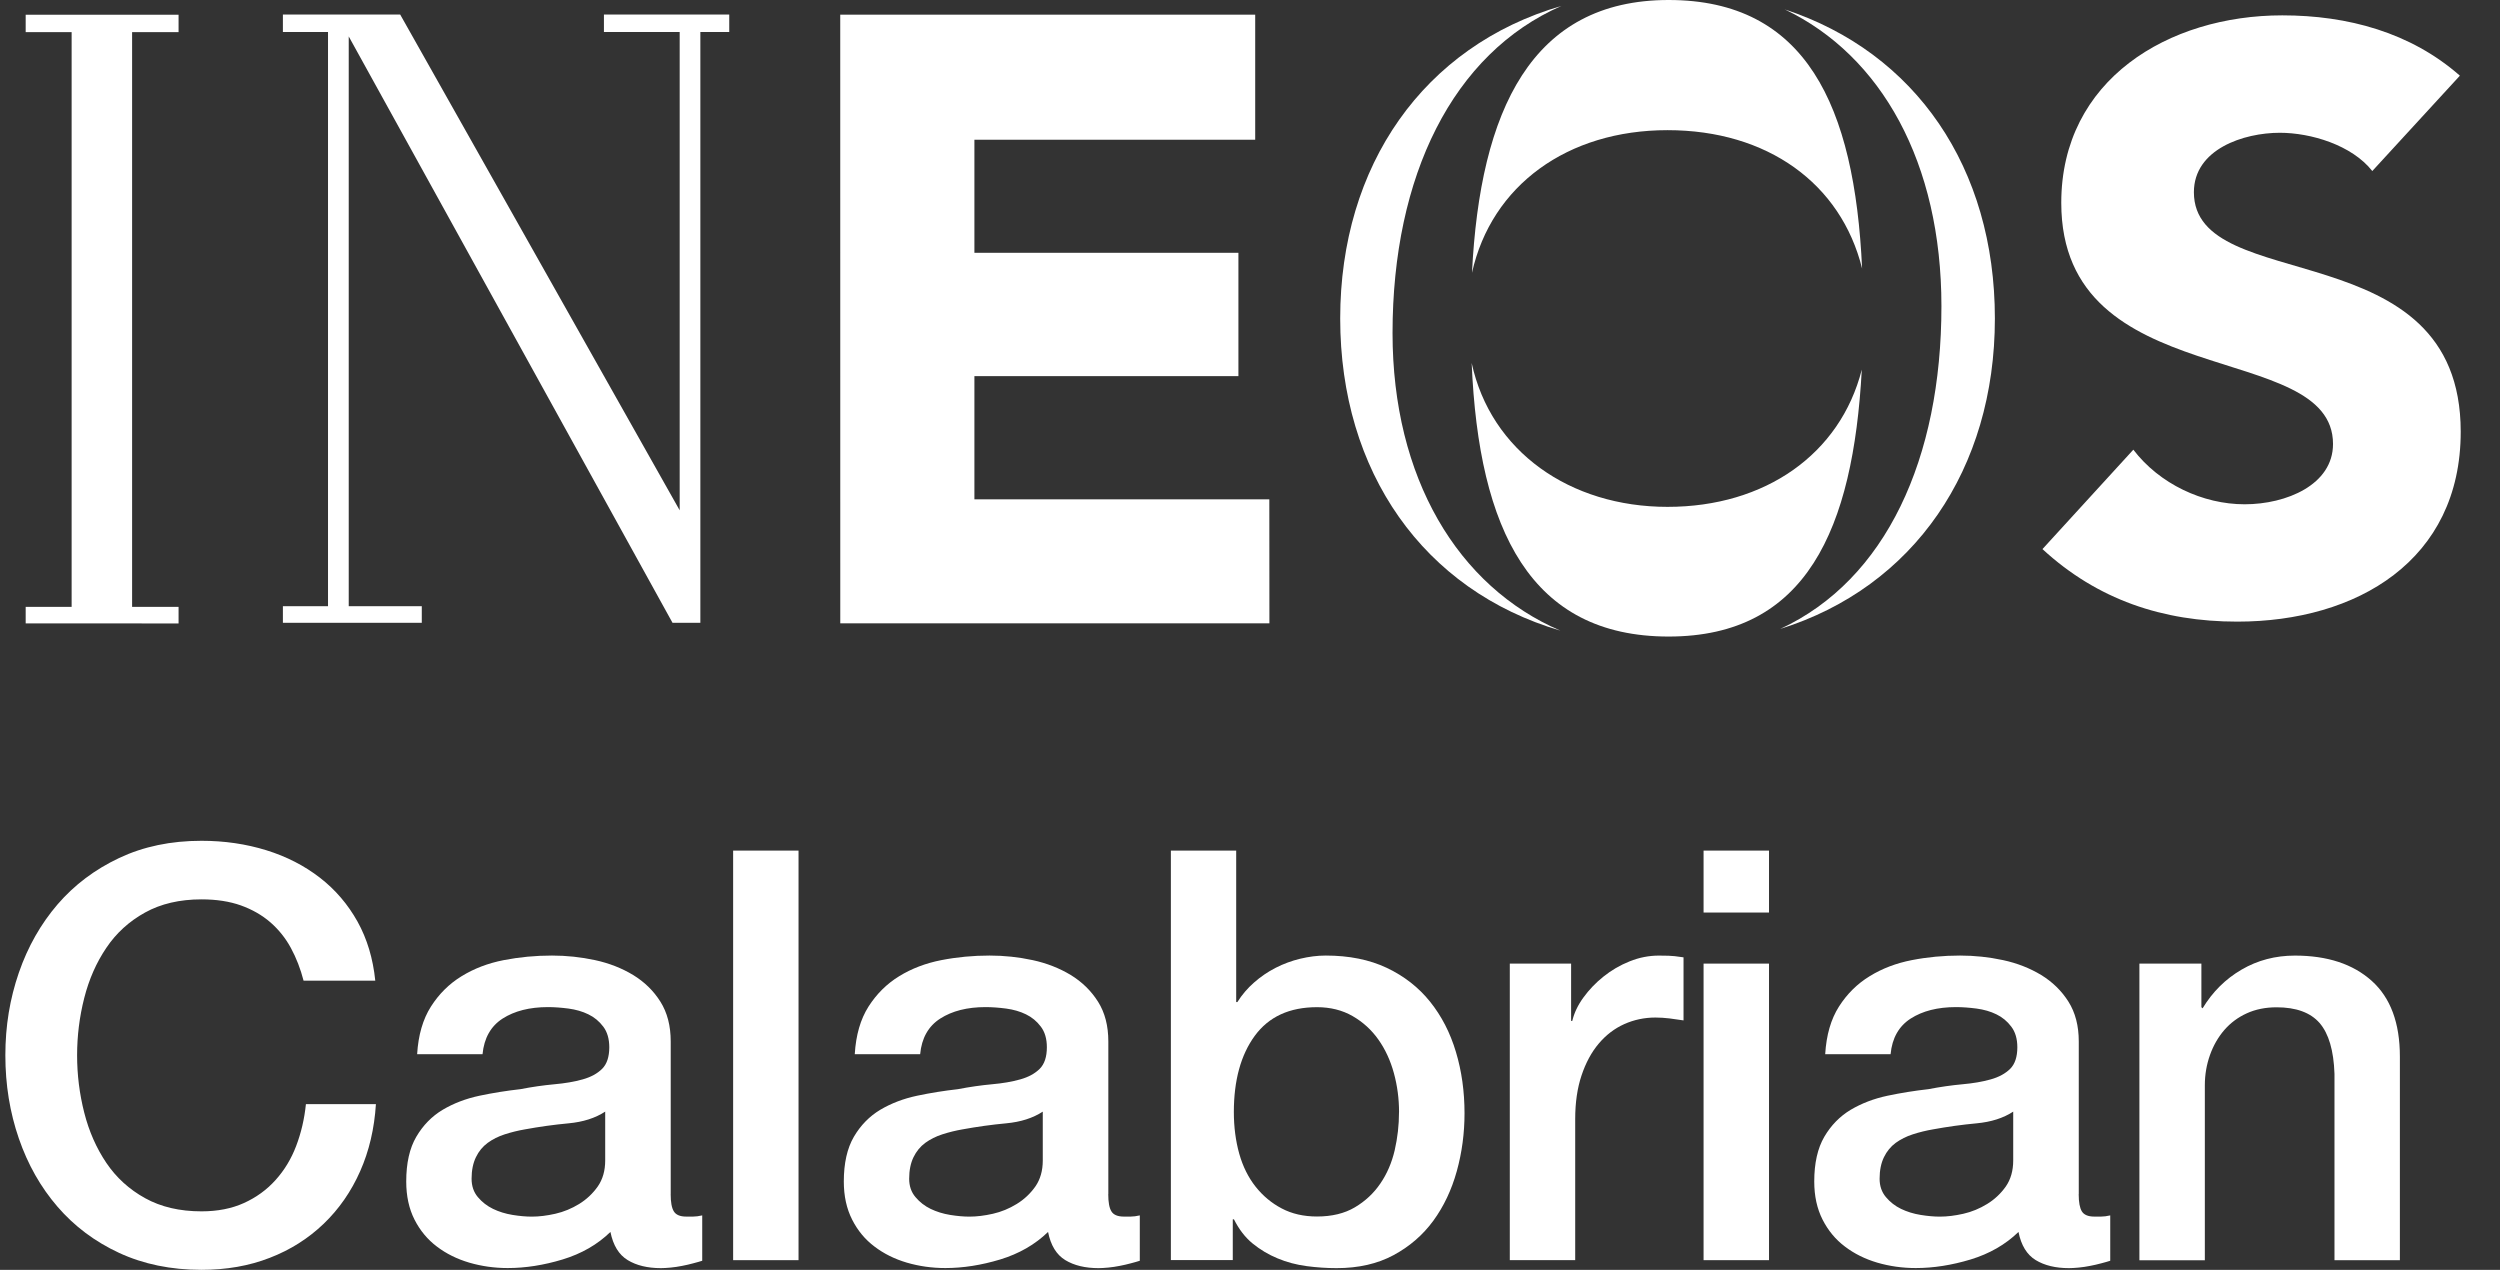
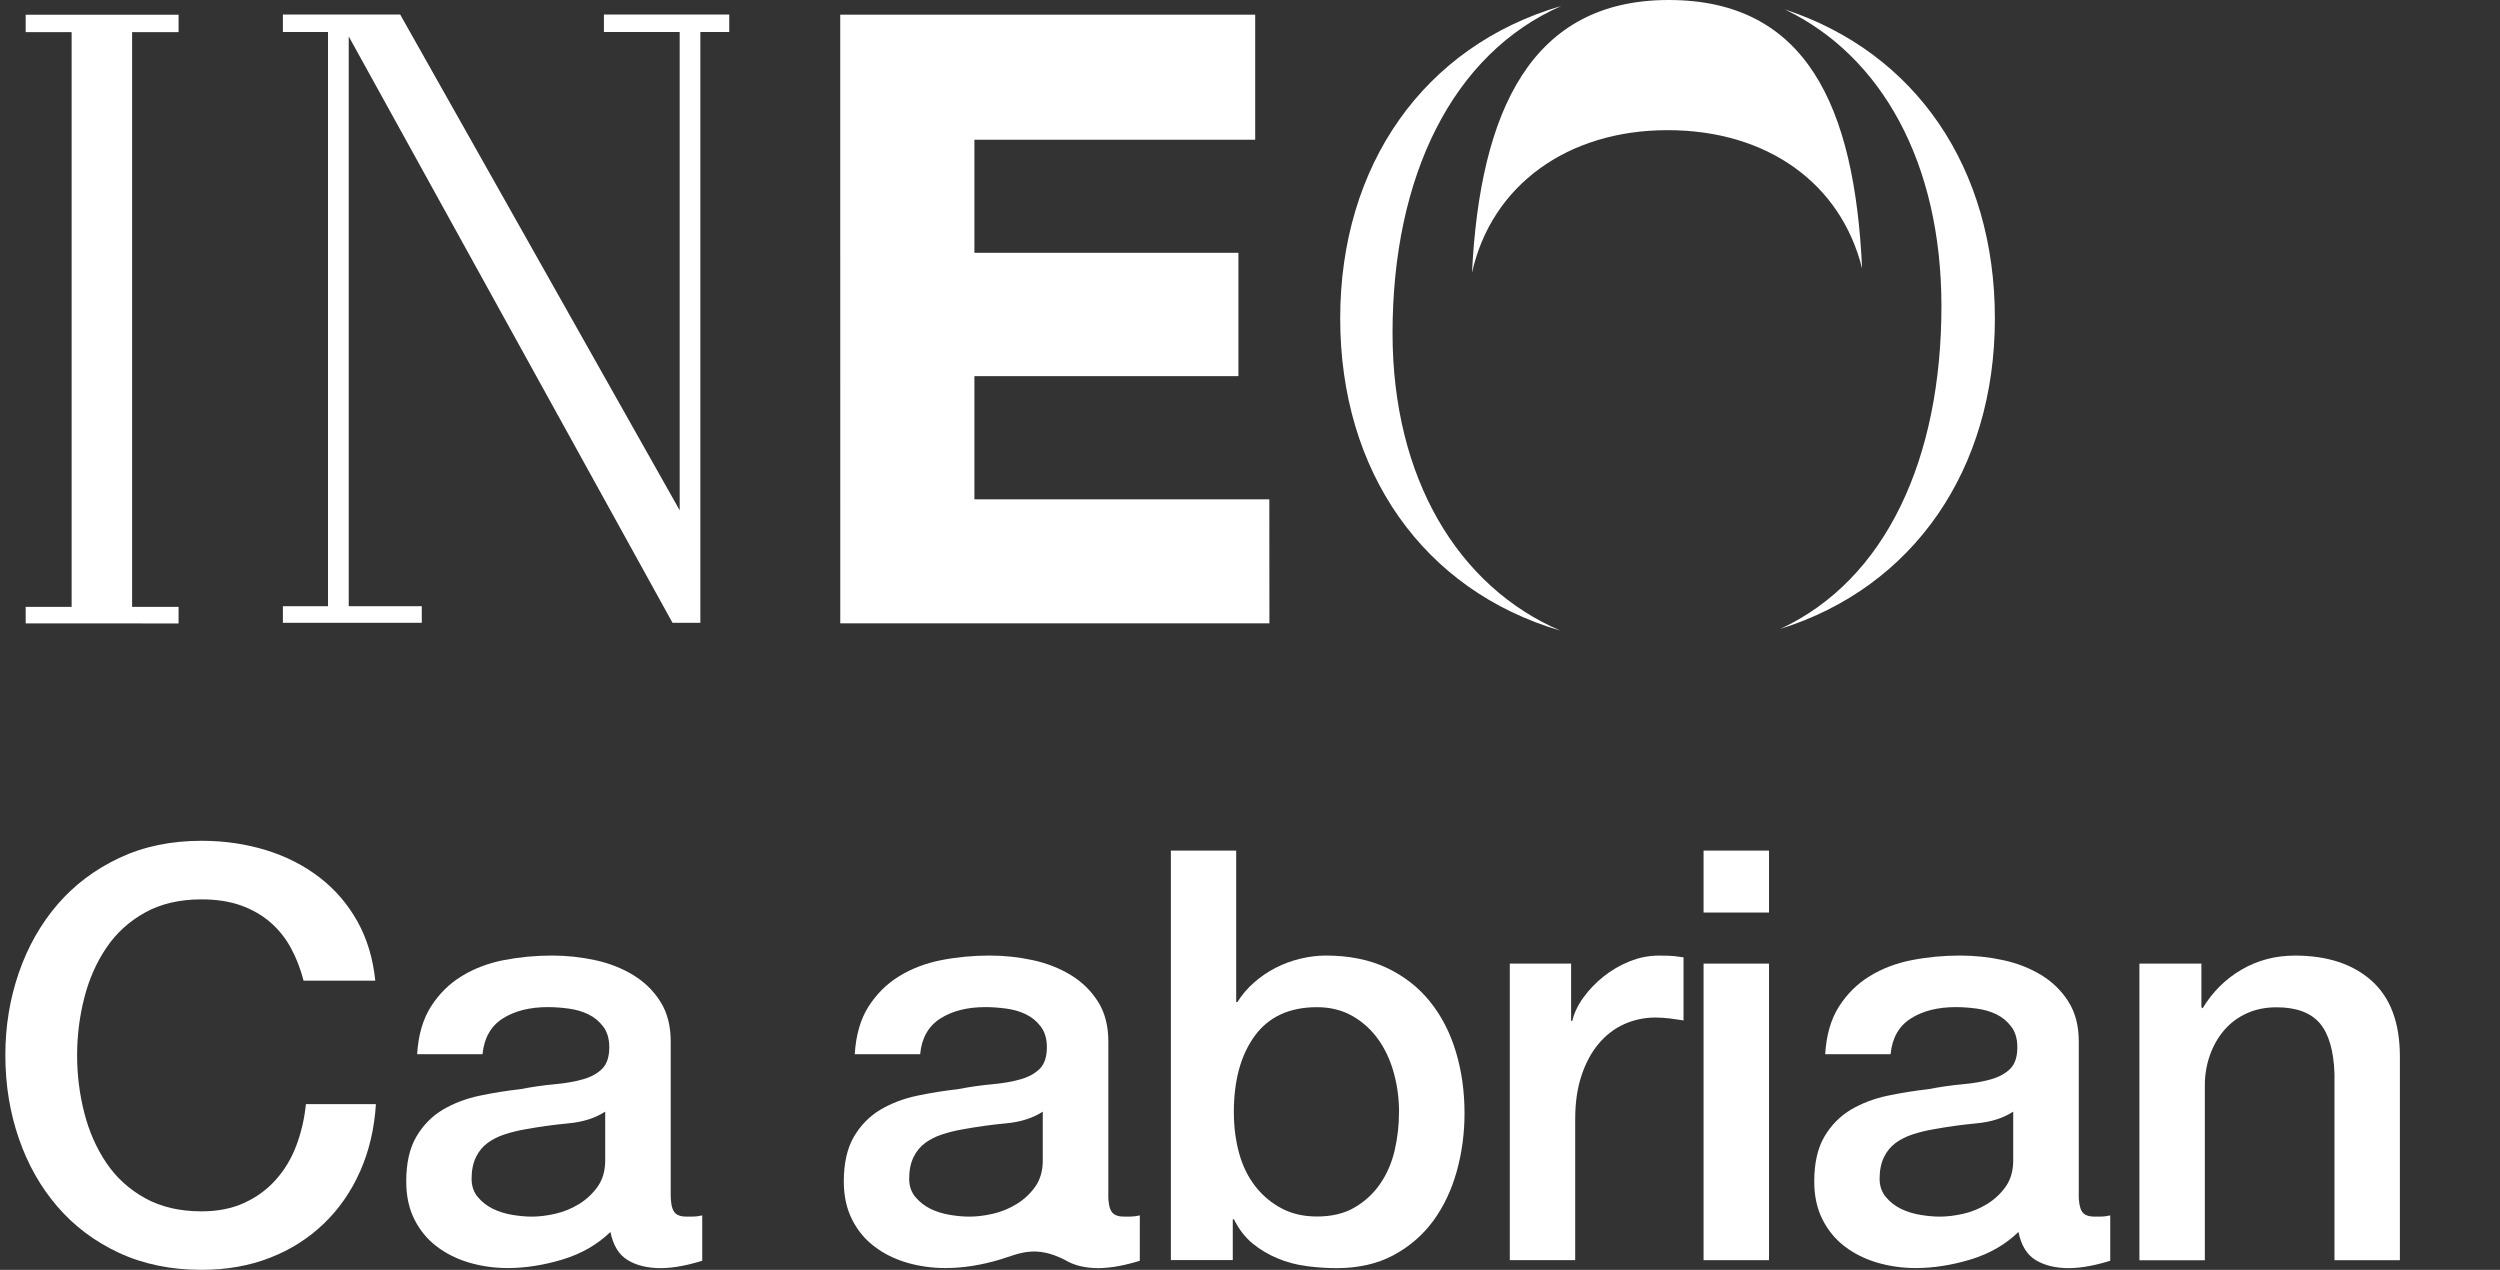
<svg xmlns="http://www.w3.org/2000/svg" width="63" height="32" viewBox="0 0 63 32" fill="none">
  <rect x="0" y="0" width="63" height="32" fill="#333333" stroke="none" />
  <g clip-path="url(#clip0_4756_22406)">
    <path d="M24.555 12.584V9.478H31.208V6.37H24.555V3.521H31.631V0.369H21.174L21.175 15.708H31.989L31.987 12.584H24.555Z" fill="white" />
-     <path d="M55.286 4.845C55.286 3.756 56.544 3.346 57.451 3.346C58.234 3.346 59.266 3.655 59.782 4.31L61.989 1.907C60.749 0.818 59.164 0.387 57.513 0.387C54.645 0.387 51.944 2.01 51.944 5.111C51.944 9.956 58.792 8.52 58.792 11.189C58.792 12.216 57.617 12.708 56.564 12.708C55.511 12.708 54.419 12.196 53.76 11.332L51.47 13.837C52.852 15.111 54.502 15.665 56.38 15.665C59.39 15.665 62.01 14.124 62.01 10.88C62.01 5.786 55.286 7.493 55.286 4.842V4.845Z" fill="white" />
    <path d="M37.094 6.875C37.586 4.665 39.506 3.28 42.022 3.28C44.537 3.28 46.393 4.622 46.925 6.767C46.737 2.649 45.503 0 42.049 0C38.596 0 37.298 2.777 37.094 6.875Z" fill="white" />
    <path d="M35.092 8.394C35.092 4.433 36.611 1.347 39.349 0.149C35.877 1.158 33.773 4.168 33.773 8.026C33.773 11.884 35.867 14.878 39.322 15.892C36.734 14.781 35.092 12.038 35.092 8.394Z" fill="white" />
-     <path d="M46.916 9.318C46.373 11.444 44.482 12.773 42.022 12.773C39.562 12.773 37.569 11.375 37.086 9.147C37.264 13.368 38.577 16.041 42.049 16.041C45.521 16.041 46.699 13.341 46.917 9.319L46.916 9.318Z" fill="white" />
    <path d="M44.975 0.237C47.412 1.401 48.924 4.101 48.924 7.717C48.924 11.55 47.528 14.616 44.861 15.849C48.233 14.794 50.271 11.821 50.271 8.026C50.271 4.231 48.278 1.324 44.975 0.237Z" fill="white" />
    <path d="M0.647 0.81H1.805V15.293H0.647V15.709L4.5 15.711V15.293H3.329V0.81H4.5V0.372H0.647V0.81Z" fill="white" />
    <path d="M15.219 0.807H17.128V12.86L10.085 0.367H7.129V0.807H8.266V15.277H7.129V15.694H10.629V15.277H8.788V0.918L16.947 15.694H17.649V0.807H18.377V0.367H15.219V0.807Z" fill="white" />
    <path d="M7.651 24.716C7.574 24.418 7.468 24.143 7.332 23.892C7.197 23.642 7.023 23.425 6.813 23.242C6.601 23.059 6.353 22.918 6.069 22.816C5.784 22.715 5.453 22.664 5.078 22.664C4.529 22.664 4.054 22.775 3.655 22.996C3.255 23.217 2.929 23.514 2.68 23.885C2.429 24.255 2.243 24.678 2.123 25.149C2.003 25.621 1.943 26.102 1.943 26.594C1.943 27.086 2.003 27.567 2.123 28.039C2.243 28.511 2.429 28.933 2.68 29.305C2.93 29.675 3.255 29.972 3.655 30.193C4.054 30.415 4.529 30.526 5.078 30.526C5.483 30.526 5.839 30.456 6.148 30.316C6.456 30.176 6.722 29.984 6.943 29.738C7.165 29.492 7.339 29.206 7.463 28.879C7.588 28.551 7.671 28.199 7.709 27.824H9.473C9.434 28.441 9.302 29.005 9.076 29.515C8.85 30.026 8.544 30.467 8.158 30.838C7.772 31.208 7.32 31.496 6.799 31.697C6.279 31.9 5.706 32 5.078 32C4.308 32 3.616 31.857 3.004 31.574C2.392 31.29 1.874 30.902 1.45 30.41C1.025 29.918 0.701 29.346 0.475 28.69C0.249 28.035 0.135 27.337 0.135 26.594C0.135 25.851 0.249 25.169 0.475 24.512C0.701 23.857 1.027 23.284 1.45 22.791C1.874 22.299 2.391 21.91 3.004 21.621C3.616 21.332 4.306 21.188 5.078 21.188C5.656 21.188 6.201 21.268 6.711 21.426C7.222 21.584 7.672 21.817 8.063 22.119C8.453 22.422 8.768 22.791 9.01 23.225C9.251 23.659 9.4 24.155 9.457 24.713H7.651V24.716Z" fill="white" />
    <path d="M16.901 30.093C16.901 30.296 16.927 30.441 16.981 30.527C17.033 30.613 17.137 30.658 17.291 30.658H17.465C17.533 30.658 17.61 30.648 17.696 30.628V31.771C17.637 31.789 17.563 31.812 17.471 31.835C17.379 31.86 17.285 31.882 17.19 31.9C17.093 31.919 16.998 31.934 16.901 31.943C16.804 31.952 16.722 31.957 16.655 31.957C16.318 31.957 16.038 31.889 15.817 31.754C15.595 31.619 15.451 31.383 15.383 31.045C15.056 31.363 14.653 31.594 14.176 31.739C13.7 31.883 13.238 31.955 12.795 31.955C12.459 31.955 12.136 31.909 11.827 31.819C11.518 31.728 11.245 31.593 11.01 31.414C10.774 31.236 10.586 31.01 10.446 30.735C10.306 30.459 10.237 30.14 10.237 29.774C10.237 29.311 10.321 28.936 10.491 28.646C10.66 28.358 10.881 28.131 11.155 27.967C11.43 27.804 11.738 27.686 12.08 27.613C12.422 27.541 12.766 27.486 13.114 27.447C13.412 27.389 13.696 27.349 13.967 27.324C14.236 27.3 14.474 27.26 14.682 27.201C14.89 27.143 15.053 27.054 15.174 26.934C15.294 26.814 15.354 26.632 15.354 26.391C15.354 26.179 15.303 26.005 15.202 25.871C15.1 25.736 14.976 25.633 14.826 25.561C14.677 25.488 14.511 25.441 14.328 25.416C14.145 25.392 13.972 25.379 13.809 25.379C13.346 25.379 12.966 25.476 12.666 25.668C12.368 25.86 12.199 26.16 12.16 26.565H10.512C10.541 26.083 10.657 25.684 10.86 25.365C11.063 25.047 11.319 24.792 11.633 24.6C11.947 24.407 12.3 24.272 12.695 24.195C13.091 24.118 13.495 24.08 13.91 24.08C14.276 24.08 14.637 24.118 14.994 24.195C15.351 24.272 15.671 24.398 15.955 24.57C16.24 24.744 16.469 24.967 16.642 25.242C16.816 25.518 16.902 25.851 16.902 26.246V30.09L16.901 30.093ZM15.252 28.012C15.002 28.176 14.694 28.274 14.327 28.308C13.961 28.342 13.595 28.393 13.229 28.46C13.055 28.49 12.888 28.531 12.723 28.584C12.559 28.636 12.414 28.71 12.29 28.8C12.164 28.893 12.065 29.012 11.993 29.162C11.921 29.311 11.884 29.492 11.884 29.704C11.884 29.887 11.936 30.041 12.042 30.167C12.148 30.293 12.276 30.392 12.425 30.464C12.574 30.536 12.739 30.587 12.917 30.616C13.095 30.645 13.257 30.659 13.401 30.659C13.584 30.659 13.781 30.635 13.993 30.587C14.205 30.539 14.405 30.456 14.593 30.341C14.78 30.226 14.937 30.078 15.063 29.9C15.188 29.721 15.251 29.503 15.251 29.242V28.013L15.252 28.012Z" fill="white" />
-     <path d="M18.475 21.435H20.123V31.756H18.475V21.435Z" fill="white" />
-     <path d="M27.928 30.093C27.928 30.296 27.954 30.441 28.008 30.527C28.06 30.613 28.165 30.658 28.319 30.658H28.492C28.56 30.658 28.637 30.648 28.723 30.628V31.771C28.665 31.789 28.591 31.812 28.499 31.835C28.406 31.86 28.313 31.882 28.217 31.9C28.12 31.919 28.025 31.934 27.928 31.943C27.831 31.952 27.75 31.957 27.682 31.957C27.346 31.957 27.066 31.889 26.844 31.754C26.623 31.619 26.478 31.383 26.411 31.045C26.083 31.363 25.68 31.594 25.204 31.739C24.727 31.883 24.266 31.955 23.823 31.955C23.486 31.955 23.163 31.909 22.854 31.819C22.545 31.728 22.273 31.593 22.038 31.414C21.801 31.236 21.613 31.01 21.474 30.735C21.334 30.459 21.264 30.14 21.264 29.774C21.264 29.311 21.349 28.936 21.518 28.646C21.687 28.358 21.909 28.131 22.182 27.967C22.457 27.804 22.765 27.686 23.108 27.613C23.449 27.541 23.794 27.486 24.141 27.447C24.439 27.389 24.724 27.349 24.994 27.324C25.264 27.3 25.502 27.26 25.709 27.201C25.917 27.143 26.08 27.054 26.201 26.934C26.321 26.814 26.381 26.632 26.381 26.391C26.381 26.179 26.331 26.005 26.229 25.871C26.128 25.736 26.003 25.633 25.854 25.561C25.705 25.488 25.539 25.441 25.356 25.416C25.173 25.392 24.999 25.379 24.836 25.379C24.373 25.379 23.994 25.476 23.694 25.668C23.395 25.86 23.226 26.16 23.188 26.565H21.54C21.569 26.083 21.684 25.684 21.887 25.365C22.09 25.047 22.347 24.792 22.66 24.6C22.974 24.407 23.328 24.272 23.723 24.195C24.118 24.118 24.523 24.08 24.938 24.08C25.304 24.08 25.665 24.118 26.022 24.195C26.378 24.272 26.698 24.398 26.983 24.57C27.267 24.744 27.496 24.967 27.67 25.242C27.844 25.518 27.93 25.851 27.93 26.246V30.09L27.928 30.093ZM26.28 28.012C26.029 28.176 25.722 28.274 25.354 28.308C24.988 28.342 24.622 28.393 24.256 28.46C24.083 28.49 23.915 28.531 23.751 28.584C23.586 28.636 23.442 28.71 23.317 28.8C23.191 28.893 23.093 29.012 23.02 29.162C22.948 29.311 22.911 29.492 22.911 29.704C22.911 29.887 22.963 30.041 23.07 30.167C23.176 30.293 23.303 30.392 23.452 30.464C23.602 30.536 23.766 30.587 23.944 30.616C24.123 30.645 24.284 30.659 24.429 30.659C24.612 30.659 24.808 30.635 25.021 30.587C25.233 30.539 25.433 30.456 25.62 30.341C25.808 30.226 25.965 30.078 26.091 29.9C26.215 29.721 26.278 29.503 26.278 29.242V28.013L26.28 28.012Z" fill="white" />
+     <path d="M27.928 30.093C27.928 30.296 27.954 30.441 28.008 30.527C28.06 30.613 28.165 30.658 28.319 30.658H28.492C28.56 30.658 28.637 30.648 28.723 30.628V31.771C28.665 31.789 28.591 31.812 28.499 31.835C28.406 31.86 28.313 31.882 28.217 31.9C28.12 31.919 28.025 31.934 27.928 31.943C27.831 31.952 27.75 31.957 27.682 31.957C27.346 31.957 27.066 31.889 26.844 31.754C26.083 31.363 25.68 31.594 25.204 31.739C24.727 31.883 24.266 31.955 23.823 31.955C23.486 31.955 23.163 31.909 22.854 31.819C22.545 31.728 22.273 31.593 22.038 31.414C21.801 31.236 21.613 31.01 21.474 30.735C21.334 30.459 21.264 30.14 21.264 29.774C21.264 29.311 21.349 28.936 21.518 28.646C21.687 28.358 21.909 28.131 22.182 27.967C22.457 27.804 22.765 27.686 23.108 27.613C23.449 27.541 23.794 27.486 24.141 27.447C24.439 27.389 24.724 27.349 24.994 27.324C25.264 27.3 25.502 27.26 25.709 27.201C25.917 27.143 26.08 27.054 26.201 26.934C26.321 26.814 26.381 26.632 26.381 26.391C26.381 26.179 26.331 26.005 26.229 25.871C26.128 25.736 26.003 25.633 25.854 25.561C25.705 25.488 25.539 25.441 25.356 25.416C25.173 25.392 24.999 25.379 24.836 25.379C24.373 25.379 23.994 25.476 23.694 25.668C23.395 25.86 23.226 26.16 23.188 26.565H21.54C21.569 26.083 21.684 25.684 21.887 25.365C22.09 25.047 22.347 24.792 22.66 24.6C22.974 24.407 23.328 24.272 23.723 24.195C24.118 24.118 24.523 24.08 24.938 24.08C25.304 24.08 25.665 24.118 26.022 24.195C26.378 24.272 26.698 24.398 26.983 24.57C27.267 24.744 27.496 24.967 27.67 25.242C27.844 25.518 27.93 25.851 27.93 26.246V30.09L27.928 30.093ZM26.28 28.012C26.029 28.176 25.722 28.274 25.354 28.308C24.988 28.342 24.622 28.393 24.256 28.46C24.083 28.49 23.915 28.531 23.751 28.584C23.586 28.636 23.442 28.71 23.317 28.8C23.191 28.893 23.093 29.012 23.02 29.162C22.948 29.311 22.911 29.492 22.911 29.704C22.911 29.887 22.963 30.041 23.07 30.167C23.176 30.293 23.303 30.392 23.452 30.464C23.602 30.536 23.766 30.587 23.944 30.616C24.123 30.645 24.284 30.659 24.429 30.659C24.612 30.659 24.808 30.635 25.021 30.587C25.233 30.539 25.433 30.456 25.62 30.341C25.808 30.226 25.965 30.078 26.091 29.9C26.215 29.721 26.278 29.503 26.278 29.242V28.013L26.28 28.012Z" fill="white" />
    <path d="M29.504 21.435H31.152V25.252H31.182C31.297 25.069 31.437 24.904 31.602 24.76C31.766 24.615 31.946 24.492 32.144 24.39C32.341 24.289 32.549 24.212 32.765 24.16C32.982 24.108 33.196 24.08 33.408 24.08C33.995 24.08 34.509 24.183 34.947 24.39C35.385 24.598 35.75 24.883 36.039 25.244C36.328 25.605 36.545 26.026 36.689 26.508C36.834 26.989 36.906 27.506 36.906 28.055C36.906 28.556 36.842 29.042 36.711 29.514C36.58 29.986 36.383 30.402 36.119 30.764C35.854 31.125 35.519 31.414 35.115 31.631C34.71 31.848 34.234 31.957 33.683 31.957C33.433 31.957 33.179 31.94 32.925 31.906C32.67 31.872 32.427 31.808 32.195 31.711C31.964 31.616 31.754 31.489 31.566 31.336C31.378 31.182 31.222 30.979 31.096 30.728H31.066V31.754H29.506V21.434L29.504 21.435ZM35.256 28.025C35.256 27.689 35.213 27.361 35.126 27.043C35.039 26.725 34.909 26.443 34.735 26.197C34.561 25.951 34.344 25.754 34.085 25.605C33.825 25.456 33.526 25.381 33.188 25.381C32.495 25.381 31.972 25.622 31.62 26.103C31.268 26.585 31.093 27.226 31.093 28.025C31.093 28.401 31.139 28.751 31.229 29.074C31.32 29.397 31.459 29.674 31.641 29.904C31.824 30.135 32.044 30.319 32.3 30.453C32.555 30.588 32.852 30.656 33.188 30.656C33.563 30.656 33.882 30.579 34.142 30.425C34.401 30.272 34.617 30.072 34.784 29.826C34.953 29.58 35.073 29.3 35.146 28.988C35.218 28.674 35.255 28.354 35.255 28.027L35.256 28.025Z" fill="white" />
    <path d="M38.045 24.283H39.592V25.728H39.621C39.669 25.525 39.763 25.328 39.903 25.136C40.043 24.944 40.21 24.767 40.409 24.609C40.605 24.451 40.825 24.323 41.067 24.226C41.308 24.129 41.553 24.081 41.803 24.081C41.995 24.081 42.129 24.086 42.2 24.095C42.271 24.105 42.348 24.115 42.425 24.125V25.714C42.309 25.696 42.191 25.679 42.071 25.664C41.951 25.65 41.833 25.642 41.717 25.642C41.437 25.642 41.176 25.698 40.93 25.808C40.684 25.919 40.47 26.083 40.287 26.3C40.104 26.517 39.96 26.785 39.854 27.103C39.748 27.421 39.695 27.787 39.695 28.201V31.756H38.047V24.283H38.045Z" fill="white" />
    <path d="M42.93 21.435H44.579V22.996H42.93V21.435ZM42.93 24.283H44.579V31.756H42.93V24.283Z" fill="white" />
    <path d="M52.383 30.093C52.383 30.296 52.41 30.441 52.463 30.527C52.516 30.613 52.62 30.658 52.774 30.658H52.948C53.015 30.658 53.092 30.648 53.178 30.628V31.771C53.12 31.789 53.046 31.812 52.954 31.835C52.861 31.86 52.768 31.882 52.672 31.9C52.575 31.919 52.48 31.934 52.383 31.943C52.286 31.952 52.205 31.957 52.137 31.957C51.801 31.957 51.521 31.889 51.299 31.754C51.078 31.619 50.933 31.383 50.866 31.045C50.538 31.363 50.135 31.594 49.659 31.739C49.182 31.883 48.721 31.955 48.278 31.955C47.941 31.955 47.618 31.909 47.309 31.819C47 31.728 46.728 31.593 46.493 31.414C46.256 31.236 46.069 31.01 45.929 30.735C45.789 30.459 45.719 30.14 45.719 29.774C45.719 29.311 45.804 28.936 45.973 28.646C46.142 28.358 46.364 28.131 46.637 27.967C46.913 27.804 47.22 27.686 47.563 27.613C47.904 27.541 48.249 27.486 48.596 27.447C48.895 27.389 49.179 27.349 49.45 27.324C49.719 27.3 49.957 27.26 50.165 27.201C50.372 27.143 50.535 27.054 50.657 26.934C50.777 26.814 50.837 26.632 50.837 26.391C50.837 26.179 50.786 26.005 50.684 25.871C50.583 25.736 50.458 25.633 50.309 25.561C50.16 25.488 49.994 25.441 49.811 25.416C49.628 25.392 49.454 25.379 49.291 25.379C48.828 25.379 48.449 25.476 48.149 25.668C47.851 25.86 47.681 26.16 47.643 26.565H45.995C46.024 26.083 46.139 25.684 46.342 25.365C46.545 25.047 46.802 24.792 47.116 24.6C47.429 24.407 47.783 24.272 48.178 24.195C48.573 24.118 48.978 24.08 49.393 24.08C49.759 24.08 50.12 24.118 50.477 24.195C50.834 24.272 51.153 24.398 51.438 24.57C51.722 24.744 51.951 24.967 52.125 25.242C52.299 25.518 52.385 25.851 52.385 26.246V30.09L52.383 30.093ZM50.735 28.012C50.484 28.176 50.177 28.274 49.809 28.308C49.444 28.342 49.078 28.393 48.712 28.46C48.538 28.49 48.37 28.531 48.206 28.584C48.041 28.636 47.897 28.71 47.772 28.8C47.646 28.893 47.548 29.012 47.475 29.162C47.403 29.311 47.366 29.492 47.366 29.704C47.366 29.887 47.419 30.041 47.525 30.167C47.631 30.293 47.758 30.392 47.907 30.464C48.057 30.536 48.221 30.587 48.4 30.616C48.578 30.645 48.739 30.659 48.884 30.659C49.067 30.659 49.264 30.635 49.476 30.587C49.688 30.539 49.888 30.456 50.075 30.341C50.263 30.226 50.42 30.078 50.546 29.9C50.67 29.721 50.733 29.503 50.733 29.242V28.013L50.735 28.012Z" fill="white" />
    <path d="M53.915 24.283H55.475V25.381L55.505 25.41C55.755 24.996 56.083 24.67 56.487 24.435C56.892 24.198 57.34 24.081 57.831 24.081C58.651 24.081 59.295 24.294 59.768 24.718C60.24 25.142 60.477 25.777 60.477 26.626V31.757H58.829V27.06C58.809 26.472 58.684 26.047 58.454 25.78C58.223 25.516 57.862 25.384 57.37 25.384C57.09 25.384 56.839 25.435 56.618 25.536C56.396 25.637 56.209 25.777 56.053 25.956C55.9 26.134 55.778 26.343 55.692 26.585C55.606 26.826 55.562 27.081 55.562 27.35V31.759H53.913V24.286L53.915 24.283Z" fill="white" />
  </g>
  <defs>
    <clipPath id="clip0_4756_22406">
      <rect width="61.877" height="32" fill="white" transform="translate(0.135)" />
    </clipPath>
  </defs>
</svg>